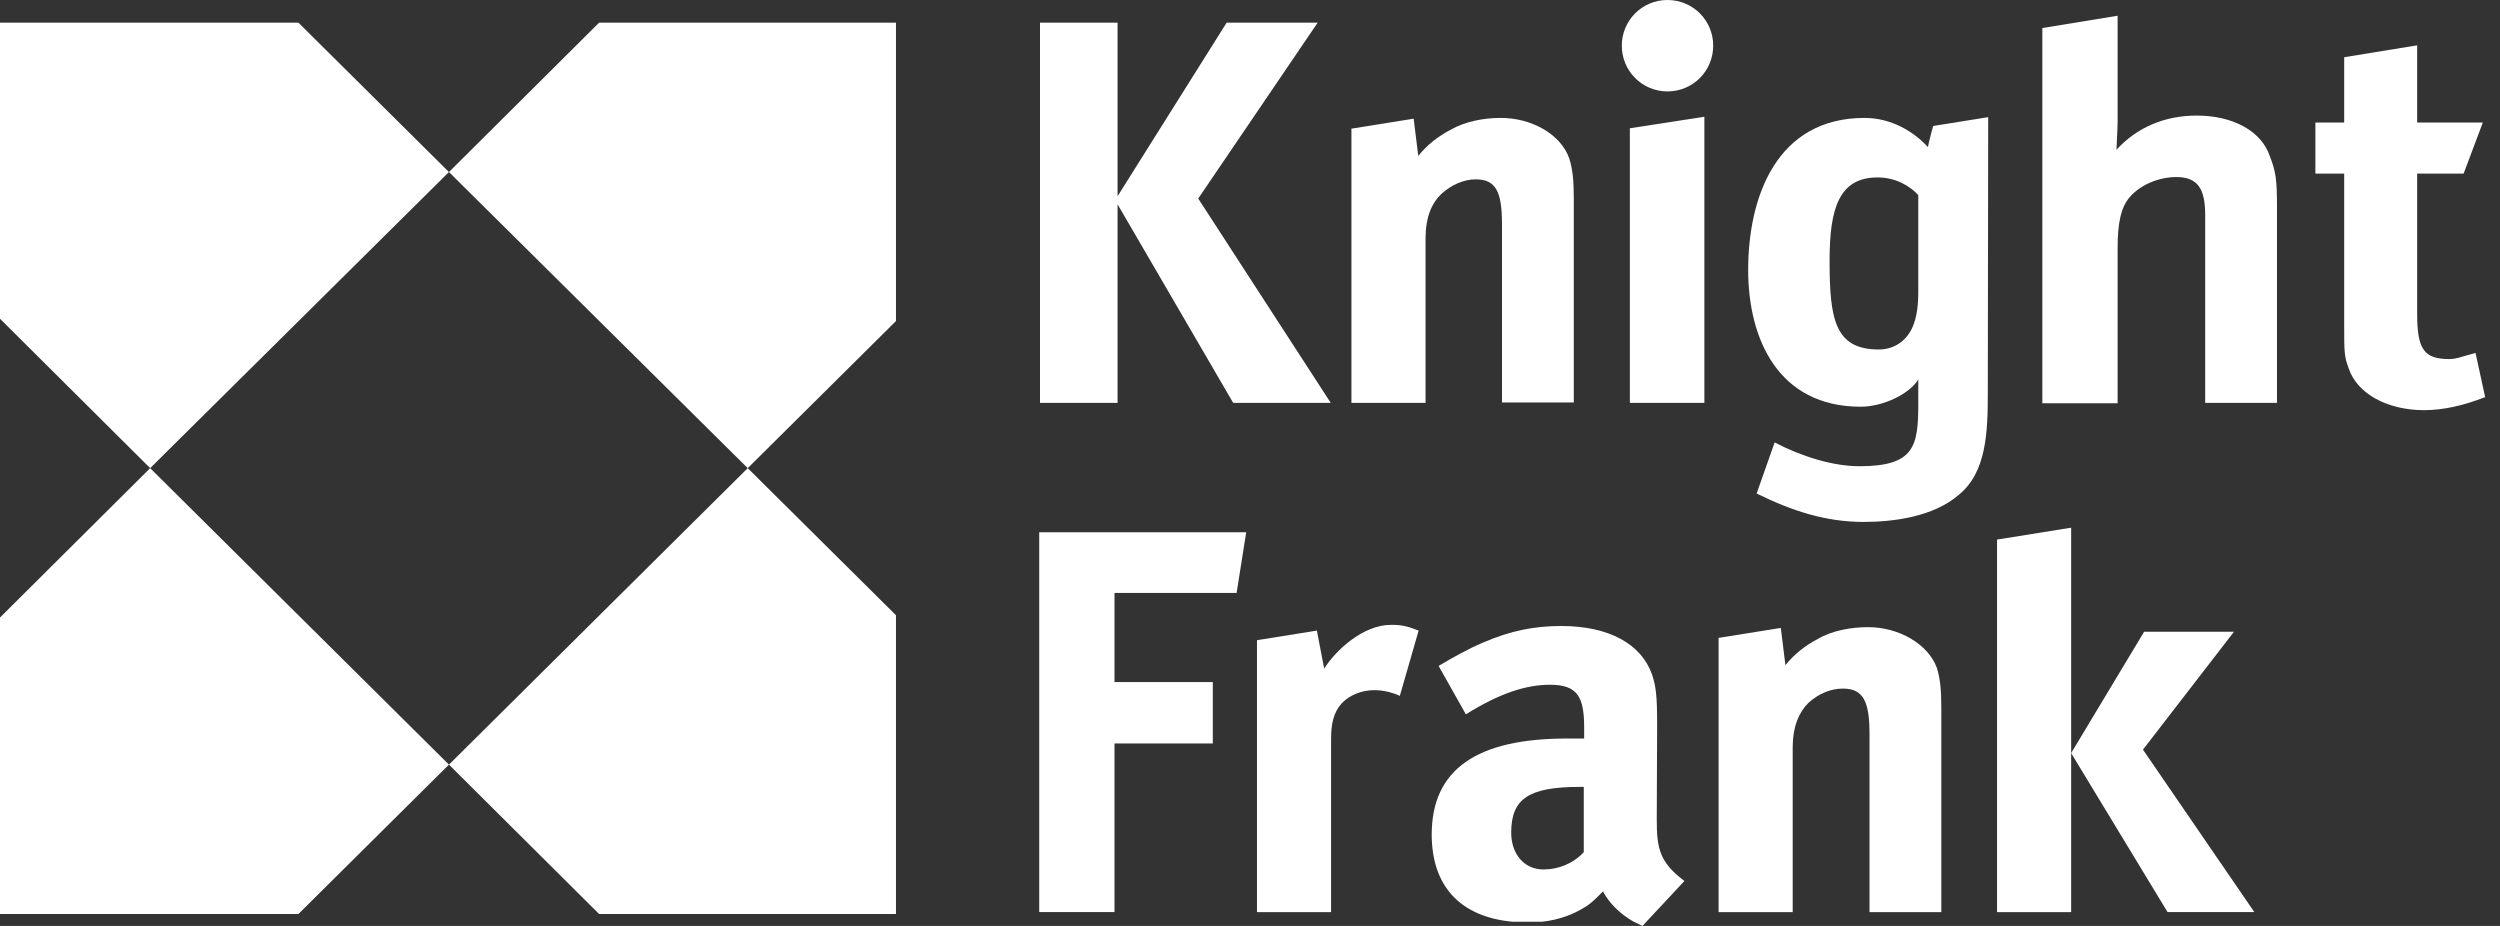
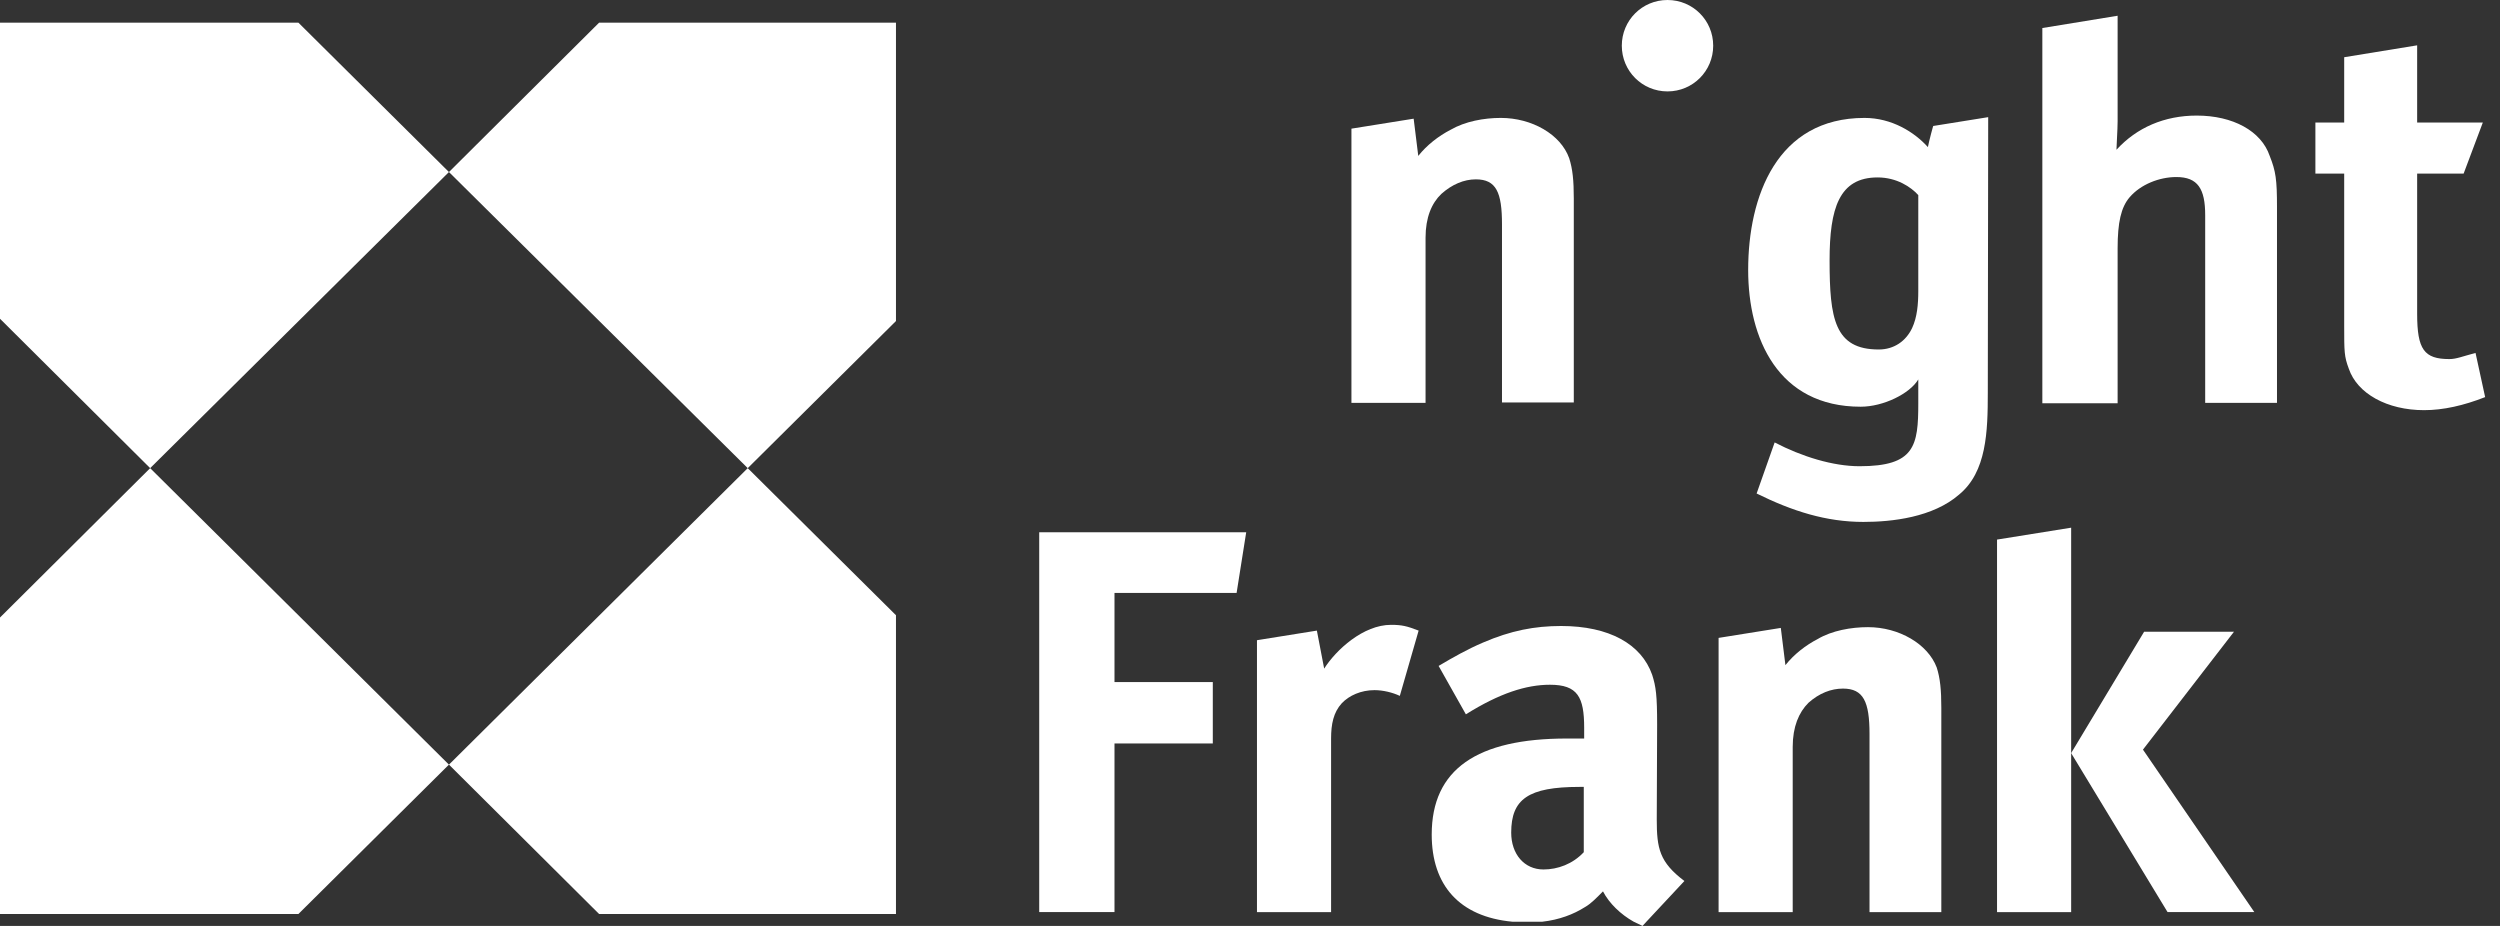
<svg xmlns="http://www.w3.org/2000/svg" width="108" height="40" viewBox="0 0 108 40" fill="none">
  <rect x="0" y="0" width="108" height="40" fill="#333333" stroke="none" />
  <path d="M83.285 6.355C82.704 5.708 81.726 5.094 80.548 5.094C76.765 5.094 75.521 8.478 75.521 11.664C75.521 14.633 76.815 17.57 80.382 17.57C81.361 17.57 82.505 17.006 82.87 16.392V17.421C82.87 19.262 82.721 20.141 80.332 20.141C79.187 20.141 77.843 19.727 76.665 19.113L75.886 21.319C77.429 22.082 78.889 22.547 80.498 22.547C81.742 22.547 83.501 22.348 84.629 21.369C85.823 20.39 85.873 18.648 85.873 16.956L85.89 5.061L83.517 5.442C83.517 5.409 83.335 6.089 83.285 6.355ZM82.87 12.576C82.87 13.14 82.821 13.704 82.605 14.169C82.34 14.733 81.825 15.098 81.162 15.098C79.254 15.098 79.038 13.771 79.038 11.249C79.038 8.993 79.453 7.665 81.112 7.665C81.941 7.665 82.555 8.08 82.87 8.428V12.576Z" fill="white" style="fill:white;fill-opacity:1;" />
  <path d="M71.572 35.405L71.588 31.307C71.588 30.046 71.538 29.664 71.373 29.15C70.908 27.823 69.514 27.043 67.441 27.043C66.296 27.043 65.267 27.242 64.073 27.756C63.409 28.038 62.762 28.403 62.148 28.768L63.326 30.859C64.786 29.946 65.931 29.581 66.96 29.581C68.154 29.581 68.436 30.112 68.436 31.439V31.904H67.689C63.807 31.904 61.85 33.231 61.85 36.052C61.85 38.242 63.044 39.602 65.334 39.818H66.628C67.358 39.735 67.972 39.502 68.469 39.187C68.735 39.038 68.984 38.773 69.249 38.507C69.514 39.021 70.012 39.502 70.576 39.818L70.958 40L71.124 39.818L72.766 38.059C71.688 37.246 71.572 36.649 71.572 35.405ZM66.677 37.561C65.848 37.561 65.284 36.898 65.284 35.969C65.284 34.525 66.014 33.994 68.237 33.994H68.419V36.815C67.938 37.329 67.291 37.561 66.677 37.561Z" fill="white" style="fill:white;fill-opacity:1;" />
  <path d="M12.891 0.979H0V13.77L6.487 20.224L19.394 7.432L12.891 0.979Z" fill="white" style="fill:white;fill-opacity:1;" />
  <path d="M0 26.677V39.485H12.891L19.394 33.032L6.487 20.224L0 26.677Z" fill="white" style="fill:white;fill-opacity:1;" />
  <path d="M25.881 39.485H38.706V26.578L32.302 20.224L19.395 33.032L25.881 39.485Z" fill="white" style="fill:white;fill-opacity:1;" />
  <path d="M19.395 7.432L32.302 20.224L38.706 13.869V0.979H25.881L19.395 7.432Z" fill="white" style="fill:white;fill-opacity:1;" />
  <path d="M106.943 15.247C106.379 15.396 106.113 15.512 105.815 15.512C104.72 15.512 104.421 15.098 104.421 13.555V7.499H106.429L107.258 5.293H104.421V1.958L101.269 2.472V5.293H100.025V7.499H101.269V14.069C101.269 15.197 101.269 15.396 101.468 15.927C101.833 17.006 103.127 17.719 104.72 17.719C105.549 17.719 106.429 17.52 107.358 17.155L106.943 15.247Z" fill="white" style="fill:white;fill-opacity:1;" />
-   <path d="M48.279 8.826L53.273 17.403H57.487L51.763 8.577L56.923 0.979H52.991L48.279 8.477V0.979H44.928V17.403H48.279V8.826Z" fill="white" style="fill:white;fill-opacity:1;" />
  <path d="M63.757 7.748C64.637 7.748 64.886 8.312 64.886 9.689V17.387H67.988V8.578C67.988 7.798 67.938 7.3 67.789 6.836C67.424 5.807 66.18 5.094 64.836 5.094C64.106 5.094 63.293 5.243 62.663 5.608C62.148 5.874 61.634 6.272 61.269 6.736L61.07 5.127L58.382 5.558V17.404H61.584V10.27C61.584 9.391 61.849 8.777 62.264 8.379C62.729 7.964 63.243 7.748 63.757 7.748Z" fill="white" style="fill:white;fill-opacity:1;" />
-   <path d="M70.41 17.403H73.629V5.043L70.41 5.541V17.403Z" fill="white" style="fill:white;fill-opacity:1;" />
  <path d="M94.899 4.993C93.505 4.993 92.311 5.508 91.431 6.47C91.431 6.321 91.481 5.591 91.481 5.242V0.68L88.229 1.211V17.42H91.481V10.734C91.481 9.605 91.63 8.958 91.995 8.527C92.476 7.963 93.289 7.648 94.019 7.648C94.948 7.648 95.264 8.162 95.264 9.29V17.403H98.366V8.942C98.366 7.764 98.316 7.399 98.051 6.735C97.686 5.657 96.458 4.993 94.899 4.993Z" fill="white" style="fill:white;fill-opacity:1;" />
  <path d="M72.036 0C70.941 0 70.062 0.879 70.062 1.974C70.062 3.069 70.941 3.949 72.036 3.949C73.131 3.949 74.01 3.069 74.01 1.974C74.01 0.879 73.131 0 72.036 0Z" fill="white" style="fill:white;fill-opacity:1;" />
  <path d="M44.894 39.402H48.146V32.119H52.393V29.465H48.146V25.616H53.421L53.836 22.994H44.894V39.402Z" fill="white" style="fill:white;fill-opacity:1;" />
  <path d="M57.204 28.884L56.889 27.242L54.301 27.657V39.403H57.503V31.904C57.503 31.29 57.602 30.776 57.967 30.378C58.282 30.046 58.797 29.814 59.377 29.814C59.742 29.814 60.157 29.913 60.472 30.062L61.285 27.242C60.771 27.043 60.556 26.993 60.091 26.993C58.896 26.993 57.718 28.072 57.204 28.884Z" fill="white" style="fill:white;fill-opacity:1;" />
  <path d="M86.272 23.31V39.403H89.474V32.535V22.796L86.272 23.31Z" fill="white" style="fill:white;fill-opacity:1;" />
  <path d="M96.508 27.291H92.626L89.473 32.534L93.638 39.402H97.387L92.576 32.384L96.508 27.291Z" fill="white" style="fill:white;fill-opacity:1;" />
  <path d="M80.697 27.093C79.967 27.093 79.137 27.242 78.523 27.607C78.009 27.872 77.495 28.271 77.13 28.735L76.931 27.126L74.243 27.557V39.403H77.445V32.269C77.445 31.39 77.71 30.776 78.125 30.361C78.59 29.946 79.104 29.747 79.618 29.747C80.498 29.747 80.763 30.311 80.763 31.705V39.403H83.865V30.577C83.865 29.814 83.816 29.299 83.666 28.835C83.285 27.823 82.04 27.093 80.697 27.093Z" fill="white" style="fill:white;fill-opacity:1;" />
</svg>